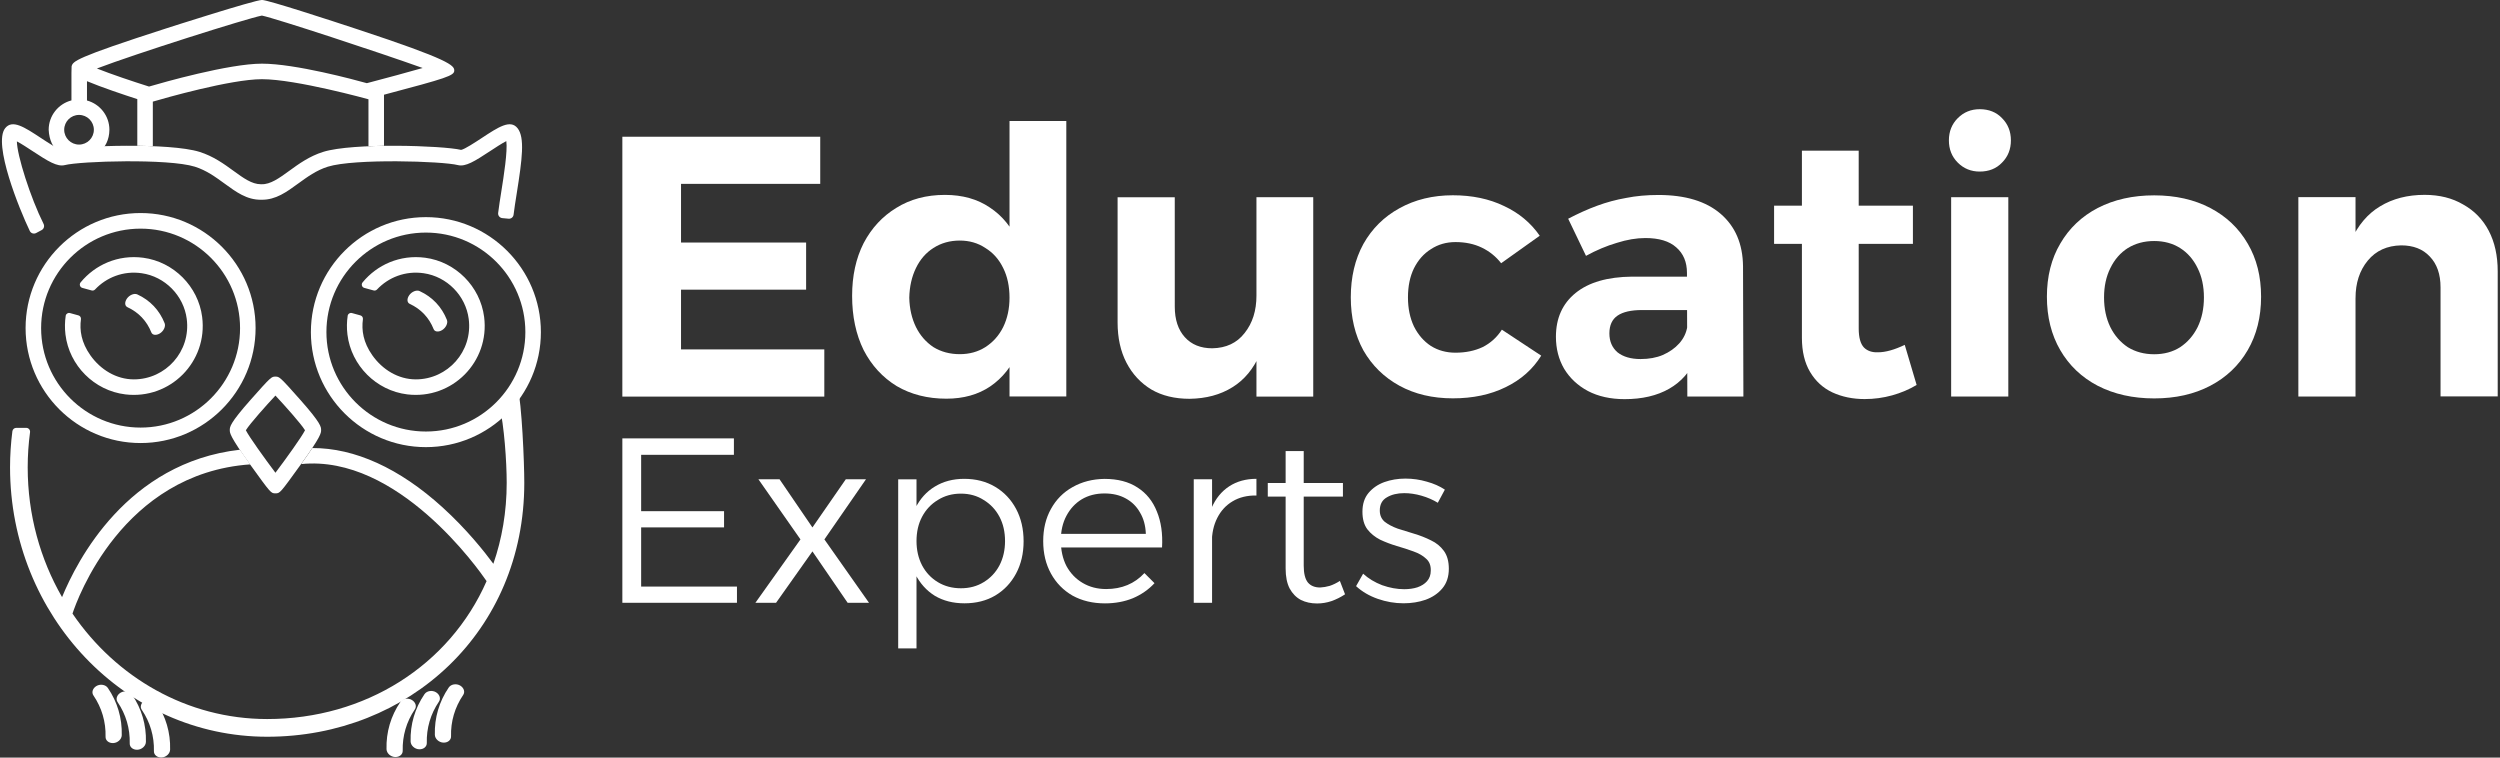
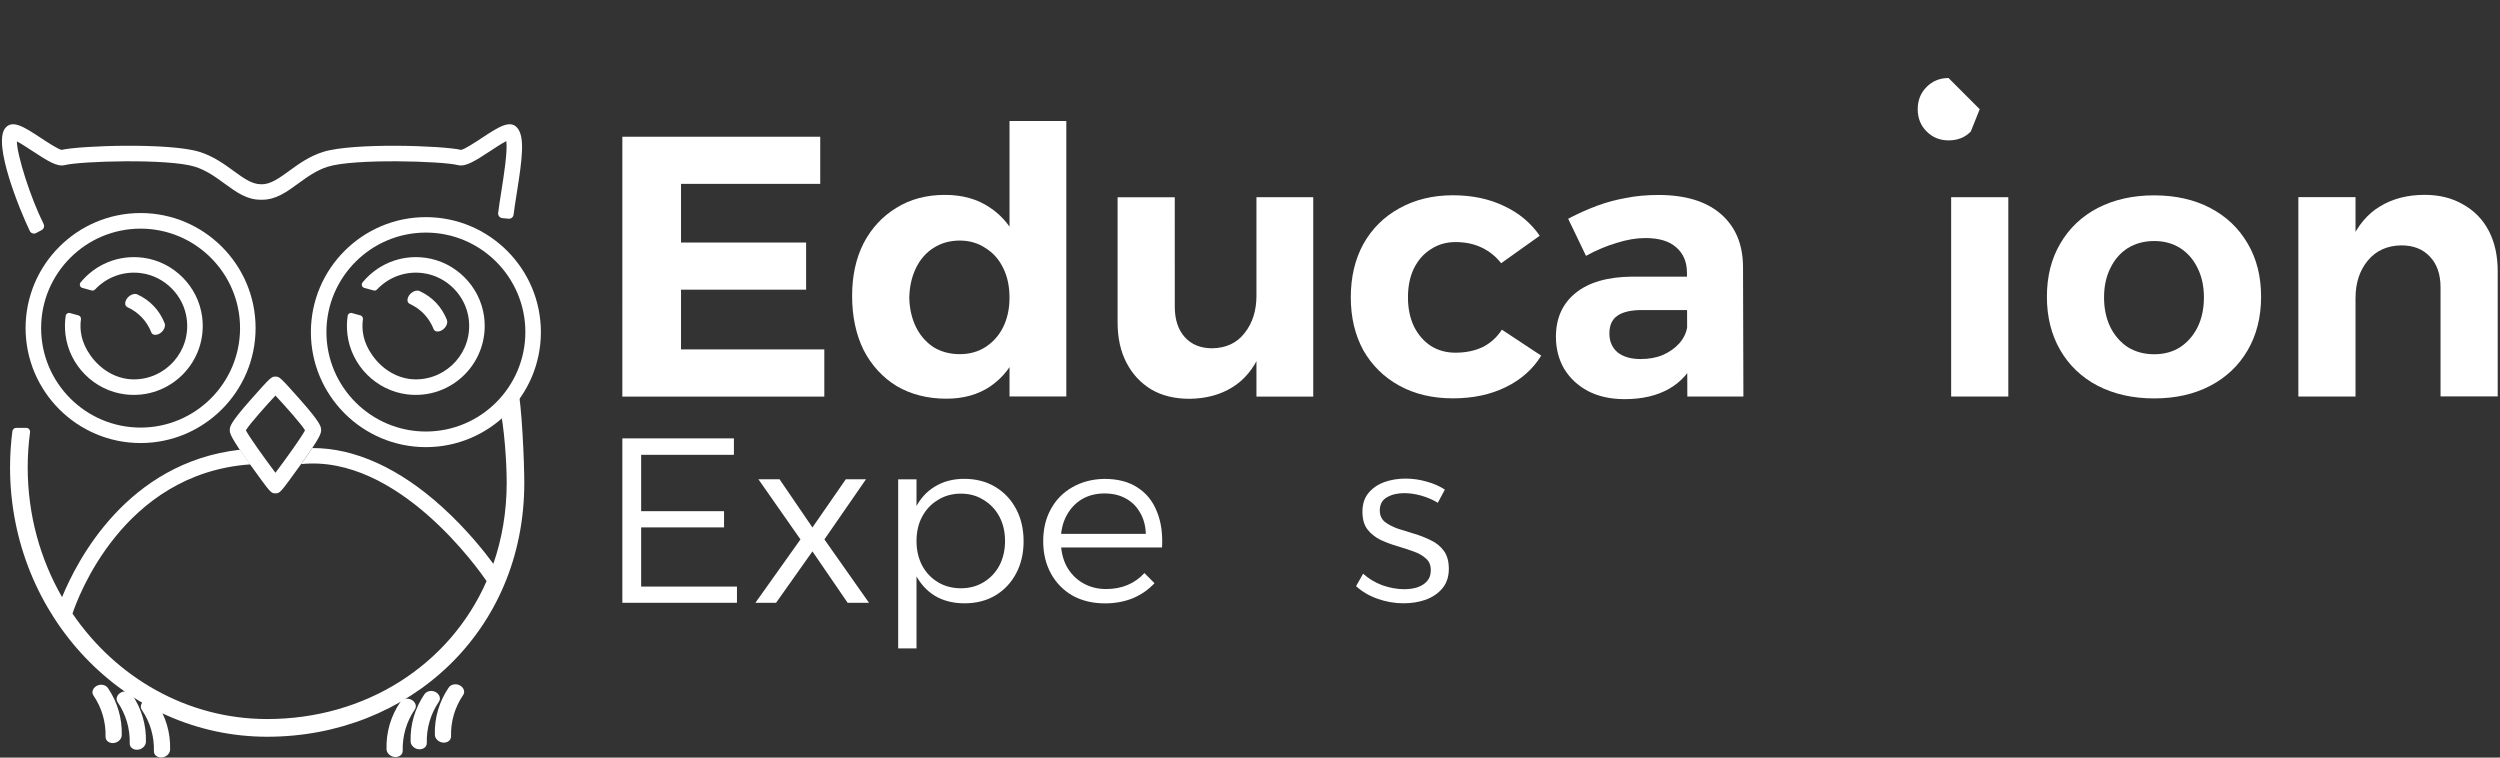
<svg xmlns="http://www.w3.org/2000/svg" version="1.1" viewBox="0 0 1650 500">
  <rect x="0" y="0" width="1650" height="500" fill="#333333" stroke="none" />
  <style type="text/css">.st0{fill:#68C4E9;}</style>
  <g transform="translate(-12.41 -9.594)" style="fill:#fff">
    <path d="m105.2 302c-41.85 0-75.9-34.05-75.9-75.9s34.05-75.9 75.9-75.9 75.9 34.05 75.9 75.9-34.04 75.9-75.9 75.9zm0-141.5c-36.2 0-65.65 29.45-65.65 65.65s29.45 65.65 65.65 65.65 65.65-29.45 65.65-65.65-29.45-65.65-65.65-65.65z" style="fill:#fff" />
    <path d="m293.5 304.7c-41.85 0-75.9-34.05-75.9-75.9s34.05-75.9 75.9-75.9 75.9 34.05 75.9 75.9-34.05 75.9-75.9 75.9zm0-141.6c-36.2 0-65.65 29.45-65.65 65.65s29.45 65.65 65.65 65.65 65.65-29.45 65.65-65.65-29.45-65.65-65.65-65.65z" style="fill:#fff" />
    <path class="st0" d="m106.9 179.7c-16.6-2.19-31.74 4.65-41.28 16.27-1.04 1.27-0.47 3.19 1.11 3.63l6.2 1.7c0.8 0.22 1.64-0.04 2.21-0.64 7.51-7.98 18.66-12.49 30.79-10.74 15.38 2.21 27.73 14.75 29.73 30.15 2.79 21.5-13.95 39.91-34.91 39.91-11.57 0-22.02-6.43-28.69-15.88-6.03-8.55-7.2-16.52-6.23-23.83 0.15-1.13-0.52-2.21-1.62-2.51l-5.62-1.55c-1.27-0.35-2.61 0.47-2.81 1.77-0.6 3.98-0.68 8.12-0.17 12.36 2.48 20.5 19.03 37.09 39.54 39.55 29.58 3.55 54.49-21.51 50.68-51.13-2.58-20.13-18.8-36.4-38.93-39.06z" style="fill:#fff" />
    <path class="st0" d="m293 179.7c-16.6-2.19-31.74 4.65-41.28 16.27-1.04 1.27-0.47 3.19 1.11 3.63l6.2 1.7c0.8 0.22 1.64-0.04 2.21-0.64 7.51-7.98 18.66-12.49 30.79-10.74 15.38 2.21 27.73 14.75 29.73 30.15 2.79 21.5-13.95 39.91-34.91 39.91-11.57 0-22.02-6.43-28.69-15.88-6.03-8.55-7.2-16.52-6.23-23.83 0.15-1.13-0.52-2.21-1.62-2.51l-5.62-1.55c-1.27-0.35-2.61 0.47-2.81 1.77-0.6 3.98-0.68 8.12-0.17 12.36 2.48 20.5 19.03 37.09 39.54 39.55 29.58 3.55 54.49-21.51 50.68-51.13-2.59-20.13-18.81-36.4-38.93-39.06z" style="fill:#fff" />
    <path class="st0" d="m298.6 226.8c-2.99-7.55-8.41-13.27-15.79-16.67-1.76-0.82-1.99-3.27-0.34-5.65 1.64-2.38 4.83-3.73 6.89-2.77 8.41 3.87 14.59 10.4 18.01 19.01 0.84 2.11-0.68 5.22-3.14 6.73-2.47 1.51-4.91 1.16-5.63-0.65z" style="fill:#fff" />
    <path class="st0" d="m82.08 495.9c0.26-9.83-2.49-19.21-8.02-27.34-1.32-1.95-0.53-4.68 1.98-6.19 2.51-1.5 6.04-0.98 7.58 1.3 6.31 9.27 9.45 19.97 9.15 31.17-0.07 2.75-2.76 5.1-5.68 5.19-2.93 0.1-5.07-1.78-5.01-4.13z" style="fill:#fff" />
    <path class="st0" d="m98.03 500.3c0.26-9.83-2.49-19.21-8.02-27.34-1.32-1.95-0.53-4.68 1.98-6.19 2.51-1.5 6.04-0.98 7.58 1.3 6.31 9.27 9.45 19.97 9.15 31.17-0.07 2.75-2.76 5.1-5.68 5.19-2.93 0.1-5.07-1.78-5.01-4.13z" style="fill:#fff" />
    <path class="st0" d="m114 505.4c0.26-9.83-2.49-19.21-8.02-27.34-1.32-1.95-0.53-4.68 1.98-6.19 2.51-1.5 6.04-0.98 7.58 1.3 6.31 9.27 9.45 19.97 9.15 31.17-0.07 2.75-2.76 5.1-5.68 5.19-2.92 0.1-5.07-1.77-5.01-4.13z" style="fill:#fff" />
    <path class="st0" d="m310.1 495.6c-0.26-9.83 2.49-19.21 8.02-27.34 1.32-1.95 0.53-4.68-1.98-6.19-2.51-1.5-6.04-0.98-7.58 1.3-6.31 9.27-9.45 19.97-9.15 31.17 0.07 2.75 2.76 5.1 5.68 5.19 2.93 0.1 5.07-1.78 5.01-4.13z" style="fill:#fff" />
    <path class="st0" d="m294.1 500c-0.26-9.83 2.49-19.21 8.02-27.34 1.32-1.95 0.53-4.68-1.98-6.19-2.51-1.5-6.04-0.98-7.58 1.3-6.31 9.27-9.45 19.97-9.15 31.17 0.07 2.75 2.76 5.1 5.68 5.19 2.92 0.1 5.06-1.78 5.01-4.13z" style="fill:#fff" />
    <path class="st0" d="m278.2 505.1c-0.26-9.83 2.49-19.21 8.02-27.34 1.32-1.95 0.53-4.68-1.98-6.19-2.51-1.5-6.04-0.98-7.58 1.3-6.31 9.27-9.45 19.97-9.15 31.17 0.07 2.75 2.76 5.1 5.68 5.19 2.93 0.1 5.07-1.78 5.01-4.13z" style="fill:#fff" />
    <path class="st0" d="m112.3 229c-2.99-7.55-8.41-13.27-15.79-16.67-1.76-0.82-1.99-3.27-0.34-5.65 1.64-2.38 4.83-3.73 6.89-2.77 8.41 3.87 14.59 10.4 18.01 19.01 0.84 2.11-0.68 5.22-3.14 6.73-2.47 1.5-4.91 1.15-5.63-0.65z" style="fill:#fff" />
    <path d="m354 94.21c-4.73-5.98-12.67-0.75-23.67 6.5-4.2 2.77-11.17 7.36-13.58 7.81-12.38-2.87-71.45-4.8-91.02 1.31-9.12 2.85-16.21 8-22.46 12.55-6.58 4.79-12.42 9-18.26 8.81h-0.46c-5.9 0-11.52-4.09-18-8.81-6.25-4.55-13.34-9.7-22.46-12.55-19.57-6.12-78.65-4.18-91.02-1.31-2.41-0.45-9.37-5.04-13.58-7.81-10.99-7.24-18.94-12.48-23.67-6.5-8.18 10.33 9.44 53.66 16.26 67.83 0.75 1.56 2.65 2.17 4.18 1.35l3.64-1.94c1.47-0.78 2.02-2.58 1.28-4.07-8.69-17.38-17.52-45.28-17.63-54.48 2.86 1.48 7.16 4.31 10.29 6.37 10.3 6.78 16.36 10.55 21.35 9.28 10.18-2.61 68.29-4.42 85.84 1.06 7.51 2.35 13.6 6.78 19.48 11.06 7.68 5.59 14.84 10.91 24.29 10.75v0.01c0.04 0 0.07-0.01 0.1-0.01 0.04 0 0.07 0.01 0.1 0.01v-0.01c9.47 0.14 16.61-5.16 24.29-10.75 5.89-4.28 11.97-8.71 19.48-11.06 17.54-5.48 75.66-3.67 85.84-1.06 5.02 1.27 11.06-2.5 21.35-9.28 3.25-2.14 7.76-5.11 10.62-6.54 0.92 6.61-1.73 23.34-3.25 32.9-0.83 5.23-1.62 10.24-2.14 14.52-0.21 1.71 1.03 3.24 2.75 3.4l4.13 0.39c1.64 0.15 3.1-1 3.3-2.64 0.49-4.07 1.27-8.95 2.08-14.06 3.61-22.66 5.44-36.86 0.55-43.03z" style="fill:#fff" />
-     <path class="st0" d="m64.27 114.9c9.432 0.073 20.2-6.223 20.35-19.66 0-9.24-6.29-17.01-14.8-19.32v-12.74c9.85 4.13 24.73 9.09 33.21 11.83v30.79c3.46 0.04 6.89 0.12 10.25 0.25v-29.38c7.36-2.16 51.41-14.81 72.04-14.81 22.47 0 70.28 13.26 70.28 13.26v30.97c3.35-0.14 6.79-0.23 10.25-0.28v-33.7c41.46-10.98 46.38-12.57 46.38-15.96s-2.95-7.11-63.64-27.14c-17.7-5.85-59.33-19.44-63.26-19.44-4.83 0-62.5 18.53-63.09 18.72-60.98 19.64-61.61 21.8-62.57 25.07l-0.1 4.49v18.01c-8.63 2.23-15.03 10.06-15.03 19.38 0.632 13.8 10.44 19.59 19.73 19.66zm121-95.03c9.1 1.87 77.82 24.47 106.1 34.6-9.66 2.77-23.6 6.55-36.84 10.02-7.95-2.22-47.33-12.88-69.21-12.88-21.91 0-65.69 12.51-74.55 15.11-10.52-3.31-24.89-8.14-34.41-11.92 25.45-9.72 98.99-33.02 108.9-34.93zm-120.7 65.57c5.4 0 9.79 4.39 9.79 9.79s-4.39 9.79-9.79 9.79-9.79-4.39-9.79-9.79c0.01-5.4 4.4-9.79 9.79-9.79z" style="fill:#fff" />
    <path d="m354 263.9-11.93 13.67c3.1 12.96 4.76 36.76 4.76 50.72 0 19.11-3.13 37.02-8.8 53.41-6-8.15-17.68-22.85-33.58-37.29-28.43-25.82-57.93-39.18-85.91-39.11-1.81 2.73-4.19 6.15-7.29 10.46l0.01 0.12c63.65-6.4 117.1 69.62 122.3 77.25-24.46 55.65-80.14 91.03-144.8 91.03-52.92 0-99.82-27.5-128.5-69.59 3.03-9.22 32.77-92.51 117.3-98.49-2.82-3.92-5.03-7.07-6.79-9.68-74.62 8.5-107.6 73.39-117.4 97.29-14.39-25.03-22.68-54.34-22.68-85.65 0-7.86 0.54-15.6 1.55-23.17 0.21-1.54-0.97-2.9-2.52-2.9h-6.57c-1.3 0-2.41 0.96-2.57 2.25-1 7.8-1.54 15.75-1.54 23.82 0 98.03 76.14 177.8 169.7 177.8s169.7-69.5 169.7-167.5c0-13.93-1.58-51.39-4.49-64.4z" style="fill:#fff" />
    <path class="st0" d="m194.2 335.2c-2.98 0-2.98 0-16.66-18.96-13.47-18.67-13.47-20.87-13.47-22.81 0-2.08 0-4.44 13.74-19.96 13.53-15.29 13.8-15.29 16.34-15.32h0.17c2.46 0.06 2.78 0.06 16.28 15.32 13.74 15.52 13.74 17.88 13.74 19.96 0 1.94 0 4.14-13.47 22.81-13.68 18.96-13.68 18.96-16.67 18.96zm-19.53-41.63c2.4 4.65 12.1 18.14 19.53 28.04 7.44-9.9 17.14-23.39 19.53-28.04-2.74-4.46-13.62-16.58-19.53-22.9-5.91 6.32-16.79 18.44-19.53 22.9z" style="fill:#fff" />
  </g>
  <g transform="translate(-9.244,-14.57)" style="fill:#fff" aria-label="Education">
    <path d="m420 104.8h130.6v31.12h-91.88v38.71h82.56v31.12h-82.56v39.44h94.57v31.12h-133.3z" style="fill:#fff" />
    <path d="m632.9 143.2q17.4 0 29.64 8.33 12.25 8.085 18.86 23.03t6.615 35.52q0 20.82-6.615 36.02-6.37 15.19-18.62 23.52-12 8.085-28.91 8.085-18.62 0-32.83-8.33-13.96-8.575-21.8-23.76-7.595-15.44-7.595-35.77 0-19.84 7.595-34.79 7.84-14.94 21.56-23.28 13.72-8.575 32.1-8.575zm9.8 30.14q-9.8 0-17.4 4.9-7.35 4.655-11.52 13.23t-4.41 19.6q0.245 10.78 4.41 19.36 4.165 8.33 11.52 13.23 7.595 4.655 17.4 4.655 9.555 0 16.9-4.655 7.595-4.9 11.76-13.23 4.165-8.575 4.165-19.36 0-11.27-4.165-19.6-4.165-8.575-11.76-13.23-7.35-4.9-16.9-4.9zm32.83-78.89h37.48v181.8h-37.48z" style="fill:#fff" />
    <path d="m784.6 217q0 12.74 6.615 20.09t18.13 7.35q13.72-0.245 21.32-10.04 7.84-9.8 7.84-24.74h9.065q0 23.03-6.615 38.22-6.37 14.94-18.38 22.3-11.76 7.35-28.18 7.595-14.7 0-25.24-6.125-10.54-6.37-16.42-17.64t-5.88-26.7v-82.56h37.73zm53.9-72.28h37.48v131.6h-37.48z" style="fill:#fff" />
    <path d="m1e3 188.3q-5.145-6.615-12.74-10.29t-17.4-3.675q-9.065 0-16.17 4.655-7.105 4.41-11.27 12.74-3.92 8.085-3.92 19.11 0 10.78 3.92 19.11 4.165 8.33 11.27 12.98 7.105 4.41 16.17 4.41 10.04 0 17.88-3.675 7.84-3.92 12.74-11.52l25.97 17.15q-8.33 13.48-23.52 20.82-14.95 7.35-34.79 7.35-20.09 0-35.28-8.33t-23.76-23.28q-8.33-15.19-8.33-35.04 0-20.09 8.33-35.28 8.575-15.19 23.76-23.52 15.44-8.575 35.28-8.575 19.11 0 33.81 7.105 14.7 6.86 23.52 19.6z" style="fill:#fff" />
    <path d="m1093 219.2q-10.78 0-16.17 3.675t-5.39 11.76q0 7.84 5.39 12.5 5.635 4.41 15.19 4.41 8.33 0 14.7-2.695 6.615-2.94 10.78-7.595 4.41-4.9 5.39-11.27l5.635 21.07q-5.635 13.23-17.64 20.09t-29.4 6.86q-13.96 0-24.26-5.39-10.04-5.39-15.68-14.7-5.39-9.31-5.39-21.07 0-18.38 12.98-28.91t37.24-10.78h40.18v22.05zm29.64-24.5q0-10.78-7.105-16.9-6.86-6.125-20.34-6.125-8.82 0-18.86 3.185-10.04 2.94-20.34 8.575l-11.76-24.5q9.8-5.145 19.11-8.575t19.11-5.145q9.8-1.96 21.32-1.96 26.7 0 41.16 12.5t14.7 34.54l0.245 86h-37z" style="fill:#fff" />
-     <path d="m1236 231.4q0 8.82 3.43 12.5 3.43 3.43 9.31 3.185 3.675 0 8.085-1.225t9.555-3.675l7.84 26.46q-7.35 4.41-16.17 6.86t-18.13 2.45q-11.76 0-21.32-4.41-9.31-4.41-14.7-13.48t-5.39-22.54v-123.5h37.48zm-55.86-81.1h91.63v25.24h-91.63z" style="fill:#fff" />
-     <path d="m1297 144.7h37.73v131.6h-37.73zm18.86-58.06q9.065 0 14.7 5.88 5.88 5.88 5.88 14.7t-5.88 14.7q-5.635 5.88-14.7 5.88-8.575 0-14.46-5.88t-5.88-14.7q0-8.82 5.88-14.7t14.46-5.88z" style="fill:#fff" />
+     <path d="m1297 144.7h37.73v131.6h-37.73zm18.86-58.06t-5.88 14.7q-5.635 5.88-14.7 5.88-8.575 0-14.46-5.88t-5.88-14.7q0-8.82 5.88-14.7t14.46-5.88z" style="fill:#fff" />
    <path d="m1431 143.5q21.07 0 37 8.33t24.74 23.52q8.82 14.94 8.82 35.04t-8.82 35.28-24.74 23.52-37 8.33-37.24-8.33q-15.92-8.33-24.74-23.52t-8.82-35.28 8.82-35.04q8.82-15.19 24.74-23.52 16.17-8.33 37.24-8.33zm0 30.14q-9.8 0-17.4 4.655-7.35 4.655-11.52 13.23-4.165 8.33-4.165 19.36t4.165 19.6q4.165 8.33 11.52 13.23 7.595 4.655 17.4 4.655t17.15-4.655q7.35-4.9 11.52-13.23 4.165-8.575 4.165-19.6t-4.165-19.36q-4.165-8.575-11.52-13.23t-17.15-4.655z" style="fill:#fff" />
    <path d="m1620 204.2q0-12.98-7.105-20.34-6.86-7.35-18.86-7.35-13.96 0.245-22.05 10.04t-8.085 24.74h-9.555q0-23.03 6.615-37.98 6.86-15.19 19.11-22.54 12.5-7.595 29.4-7.595 14.7 0 25.48 6.37 11.02 6.125 16.9 17.4t5.88 26.7v82.56h-37.73zm-93.84-59.54h37.73v131.6h-37.73z" style="fill:#fff" />
  </g>
  <g transform="translate(-9.244,-14.57)" style="fill:#fff" aria-label="Experts">
    <path d="m420 303.9h73.62v10.85h-61.22v37.2h54.72v10.7h-54.72v39.06h63.24v10.7h-75.64z" style="fill:#fff" />
    <path d="m509.8 330.9h13.95l21.7 31.78 22.01-31.78h13.33l-27.44 39.68 29.45 41.85h-14.1l-23.25-33.94-24.02 33.94h-13.64l29.76-41.85z" style="fill:#fff" />
    <path d="m645.6 330.6q11.62 0 20.46 5.27t13.8 14.57 4.96 21.39q0 11.94-4.96 21.24t-13.8 14.57q-8.68 5.115-20.3 5.115-11.16 0-19.53-4.96-8.215-5.115-12.86-14.26-4.495-9.3-4.495-21.7 0-12.56 4.495-21.86 4.65-9.3 12.86-14.26 8.37-5.115 19.38-5.115zm-2.17 9.765q-8.525 0-15.19 4.185-6.665 4.03-10.38 11t-3.72 16.12q0 8.99 3.72 16.12 3.72 6.975 10.38 11t15.19 4.03 15.04-4.03q6.665-4.03 10.38-11 3.72-7.13 3.72-16.12 0-9.145-3.72-16.12t-10.38-11q-6.51-4.185-15.04-4.185zm-41.38-9.455h12.09v111.6h-12.09z" style="fill:#fff" />
    <path d="m765.5 366.9q-0.31-8.215-3.875-14.1-3.41-6.045-9.455-9.3-5.89-3.255-13.95-3.255-8.525 0-15.04 3.875-6.355 3.875-10.08 10.85t-3.72 16.28q0 9.61 3.72 16.9 3.875 7.13 10.7 11.16t15.5 4.03q15.5 0 25.26-10.54l6.665 6.665q-5.89 6.355-14.26 9.92-8.37 3.41-18.44 3.41-12.09 0-21.39-5.115-9.145-5.27-14.26-14.57t-5.115-21.39 5.115-21.24q5.115-9.3 14.26-14.42 9.3-5.27 21.08-5.425 13.18 0 21.86 5.735 8.68 5.58 12.71 15.81 4.185 10.08 3.41 23.72h-68.98v-8.99z" style="fill:#fff" />
-     <path d="m838.5 341.6q-9.145-0.155-15.81 3.875-6.51 3.875-10.08 11-3.565 6.975-3.565 16.43l-4.185-0.465q0-13.33 4.03-22.63t11.62-14.26 17.98-4.96zm-41.38-10.7h12.09v81.53h-12.09z" style="fill:#fff" />
-     <path d="m869.7 387.9q0 7.75 2.79 11.16 2.79 3.255 8.06 3.255 3.1-0.155 6.355-1.085 3.255-1.085 6.665-3.255l3.41 8.835q-4.185 2.79-8.99 4.495-4.65 1.55-9.455 1.55-6.045 0-10.7-2.325-4.65-2.48-7.44-7.595-2.635-5.115-2.635-13.18v-77.5h11.94zm-23.72-54.56h49.6v8.99h-49.6z" style="fill:#fff" />
    <path d="m958.2 346.4q-4.805-2.945-10.7-4.65t-11.47-1.705q-6.82 0-11.47 2.79-4.65 2.635-4.65 8.68 0 4.65 3.255 7.44 3.41 2.635 8.525 4.495 5.27 1.705 11 3.41t11 4.34q5.27 2.48 8.525 6.975t3.255 11.78q0 7.905-4.34 13.02-4.185 4.96-11 7.44-6.665 2.325-14.57 2.325-8.68 0-17.05-2.945t-14.26-8.37l4.65-8.215q5.27 4.805 12.56 7.595 7.44 2.635 14.57 2.635 4.805 0 8.68-1.24 4.03-1.395 6.355-4.03 2.48-2.79 2.48-6.975 0.155-5.115-3.1-7.905-3.1-2.945-8.37-4.805-5.115-1.86-11-3.565-5.735-1.705-11-4.185-5.115-2.635-8.37-6.82-3.255-4.34-3.255-11.62 0-7.595 4.03-12.4t10.38-7.13q6.51-2.325 13.95-2.325 7.285 0 14.1 2.015 6.82 1.86 11.94 5.27z" style="fill:#fff" />
  </g>
</svg>